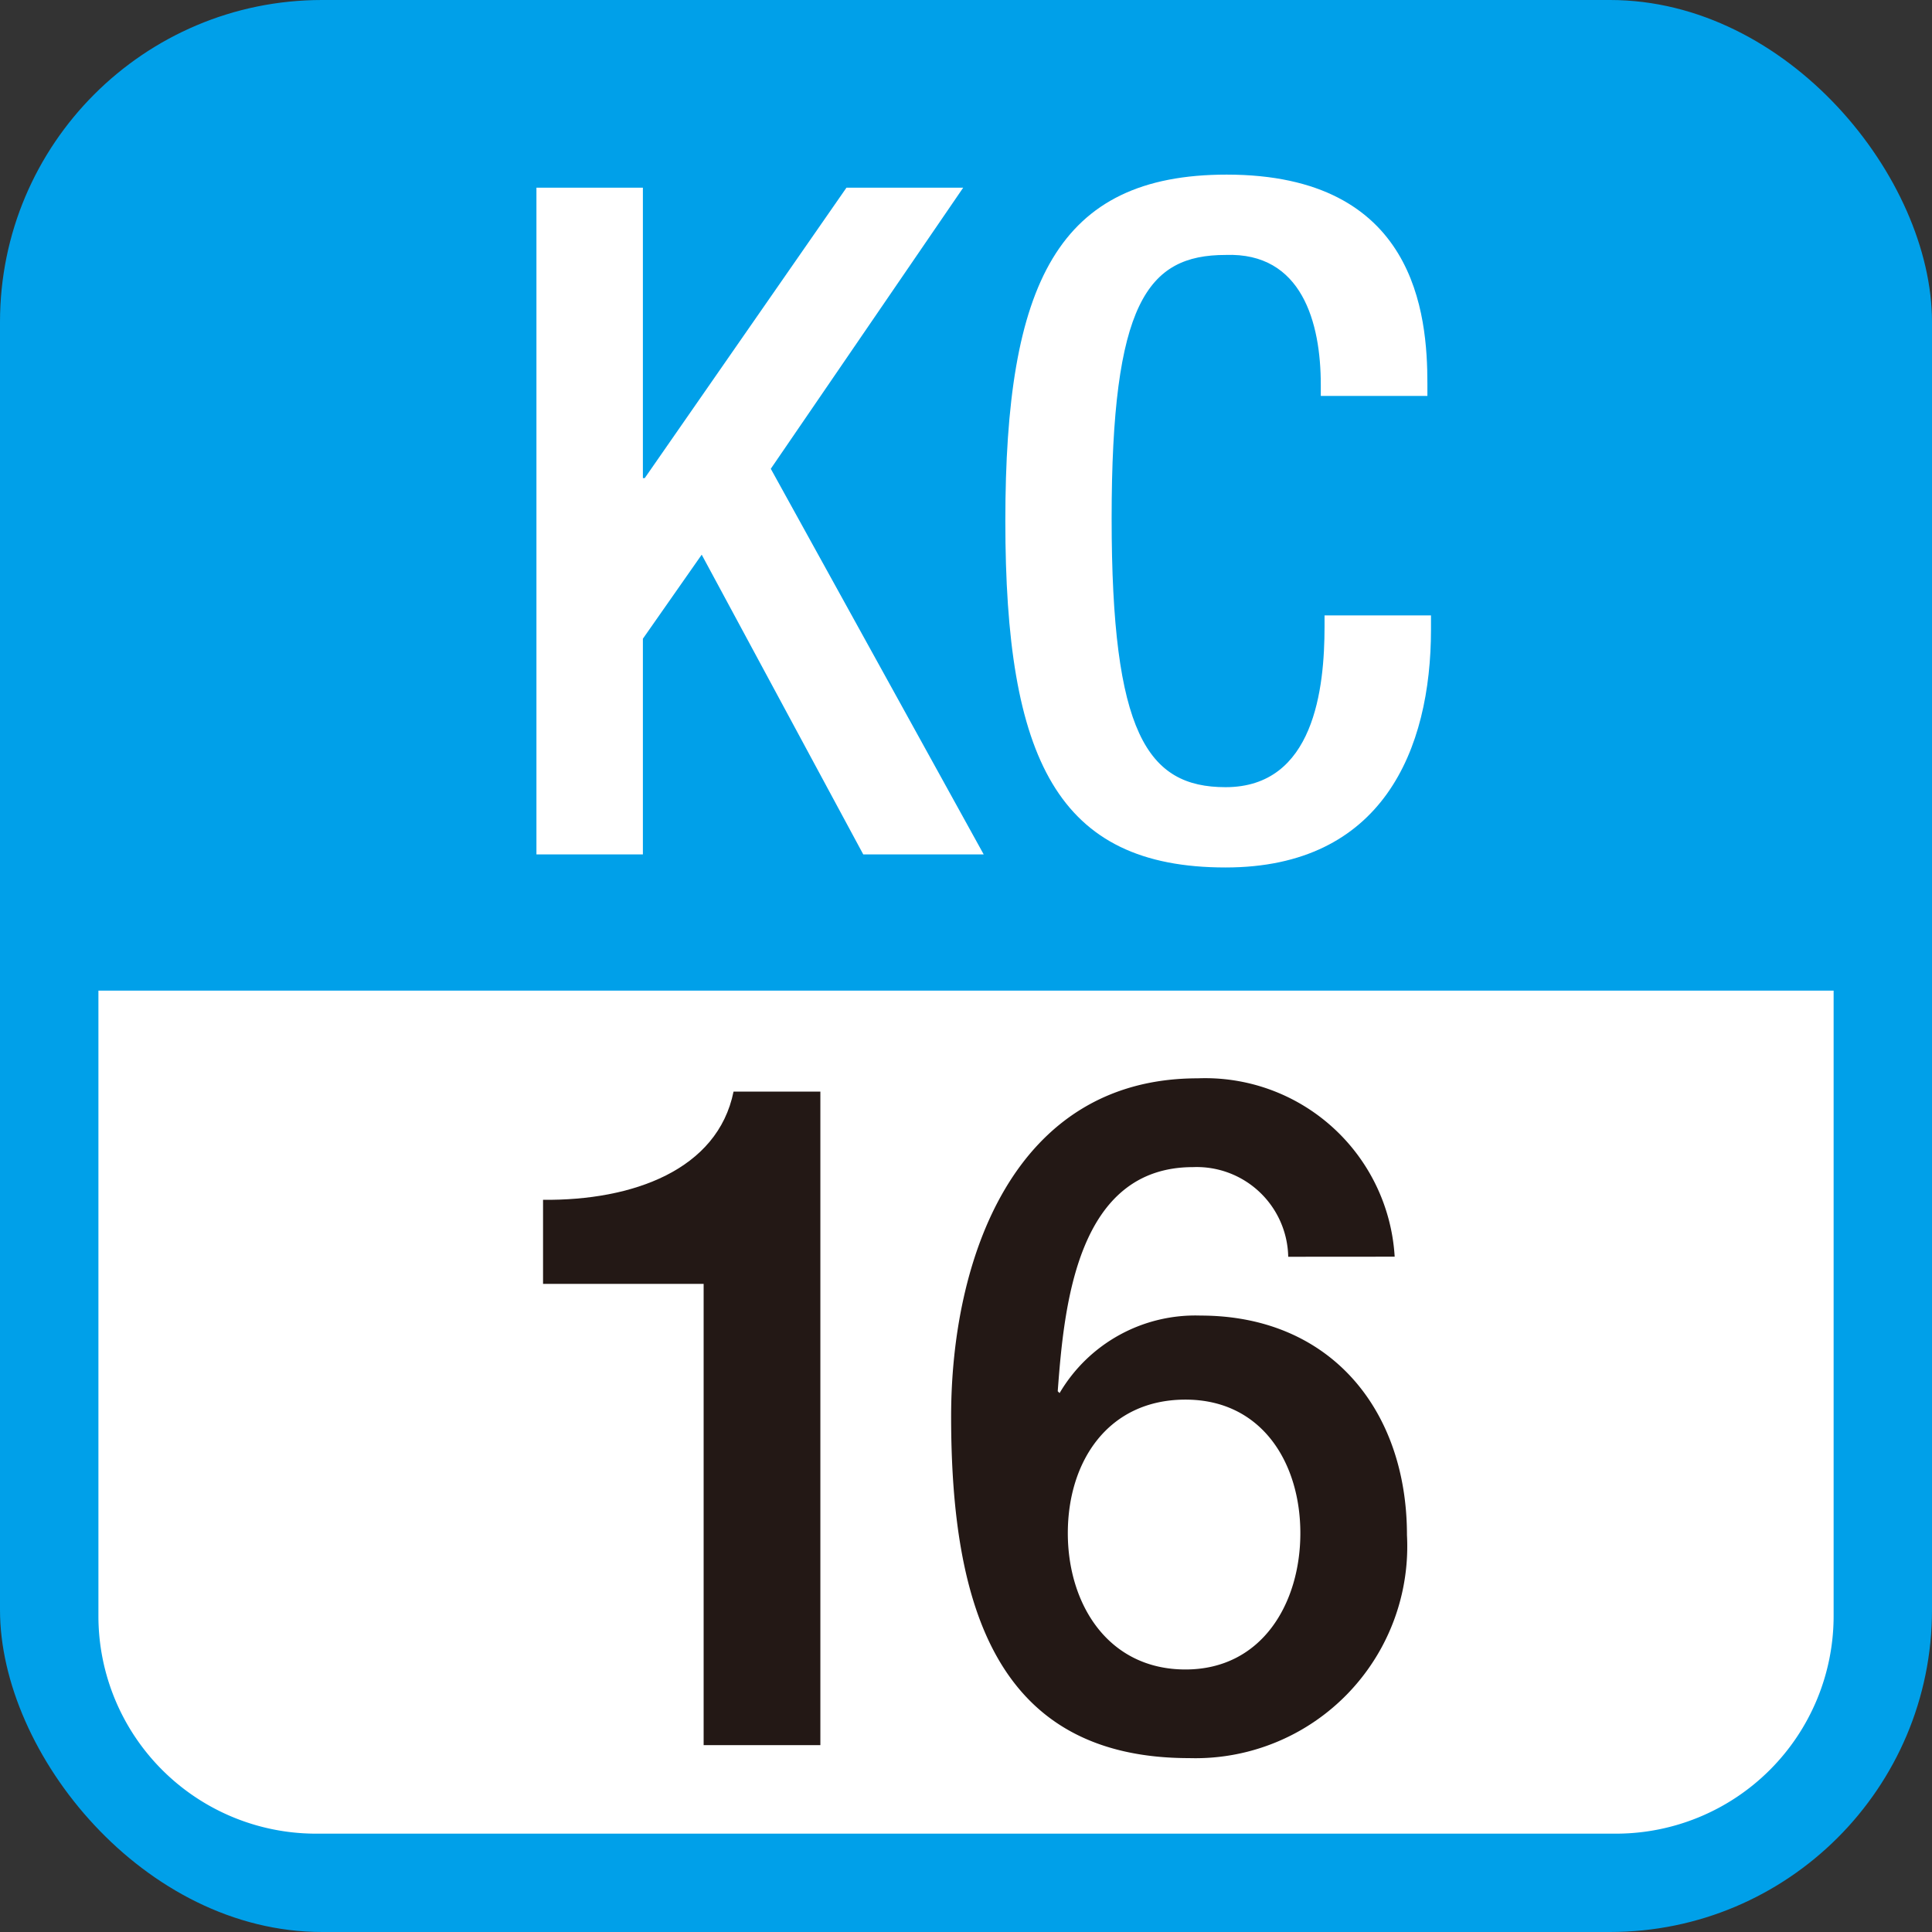
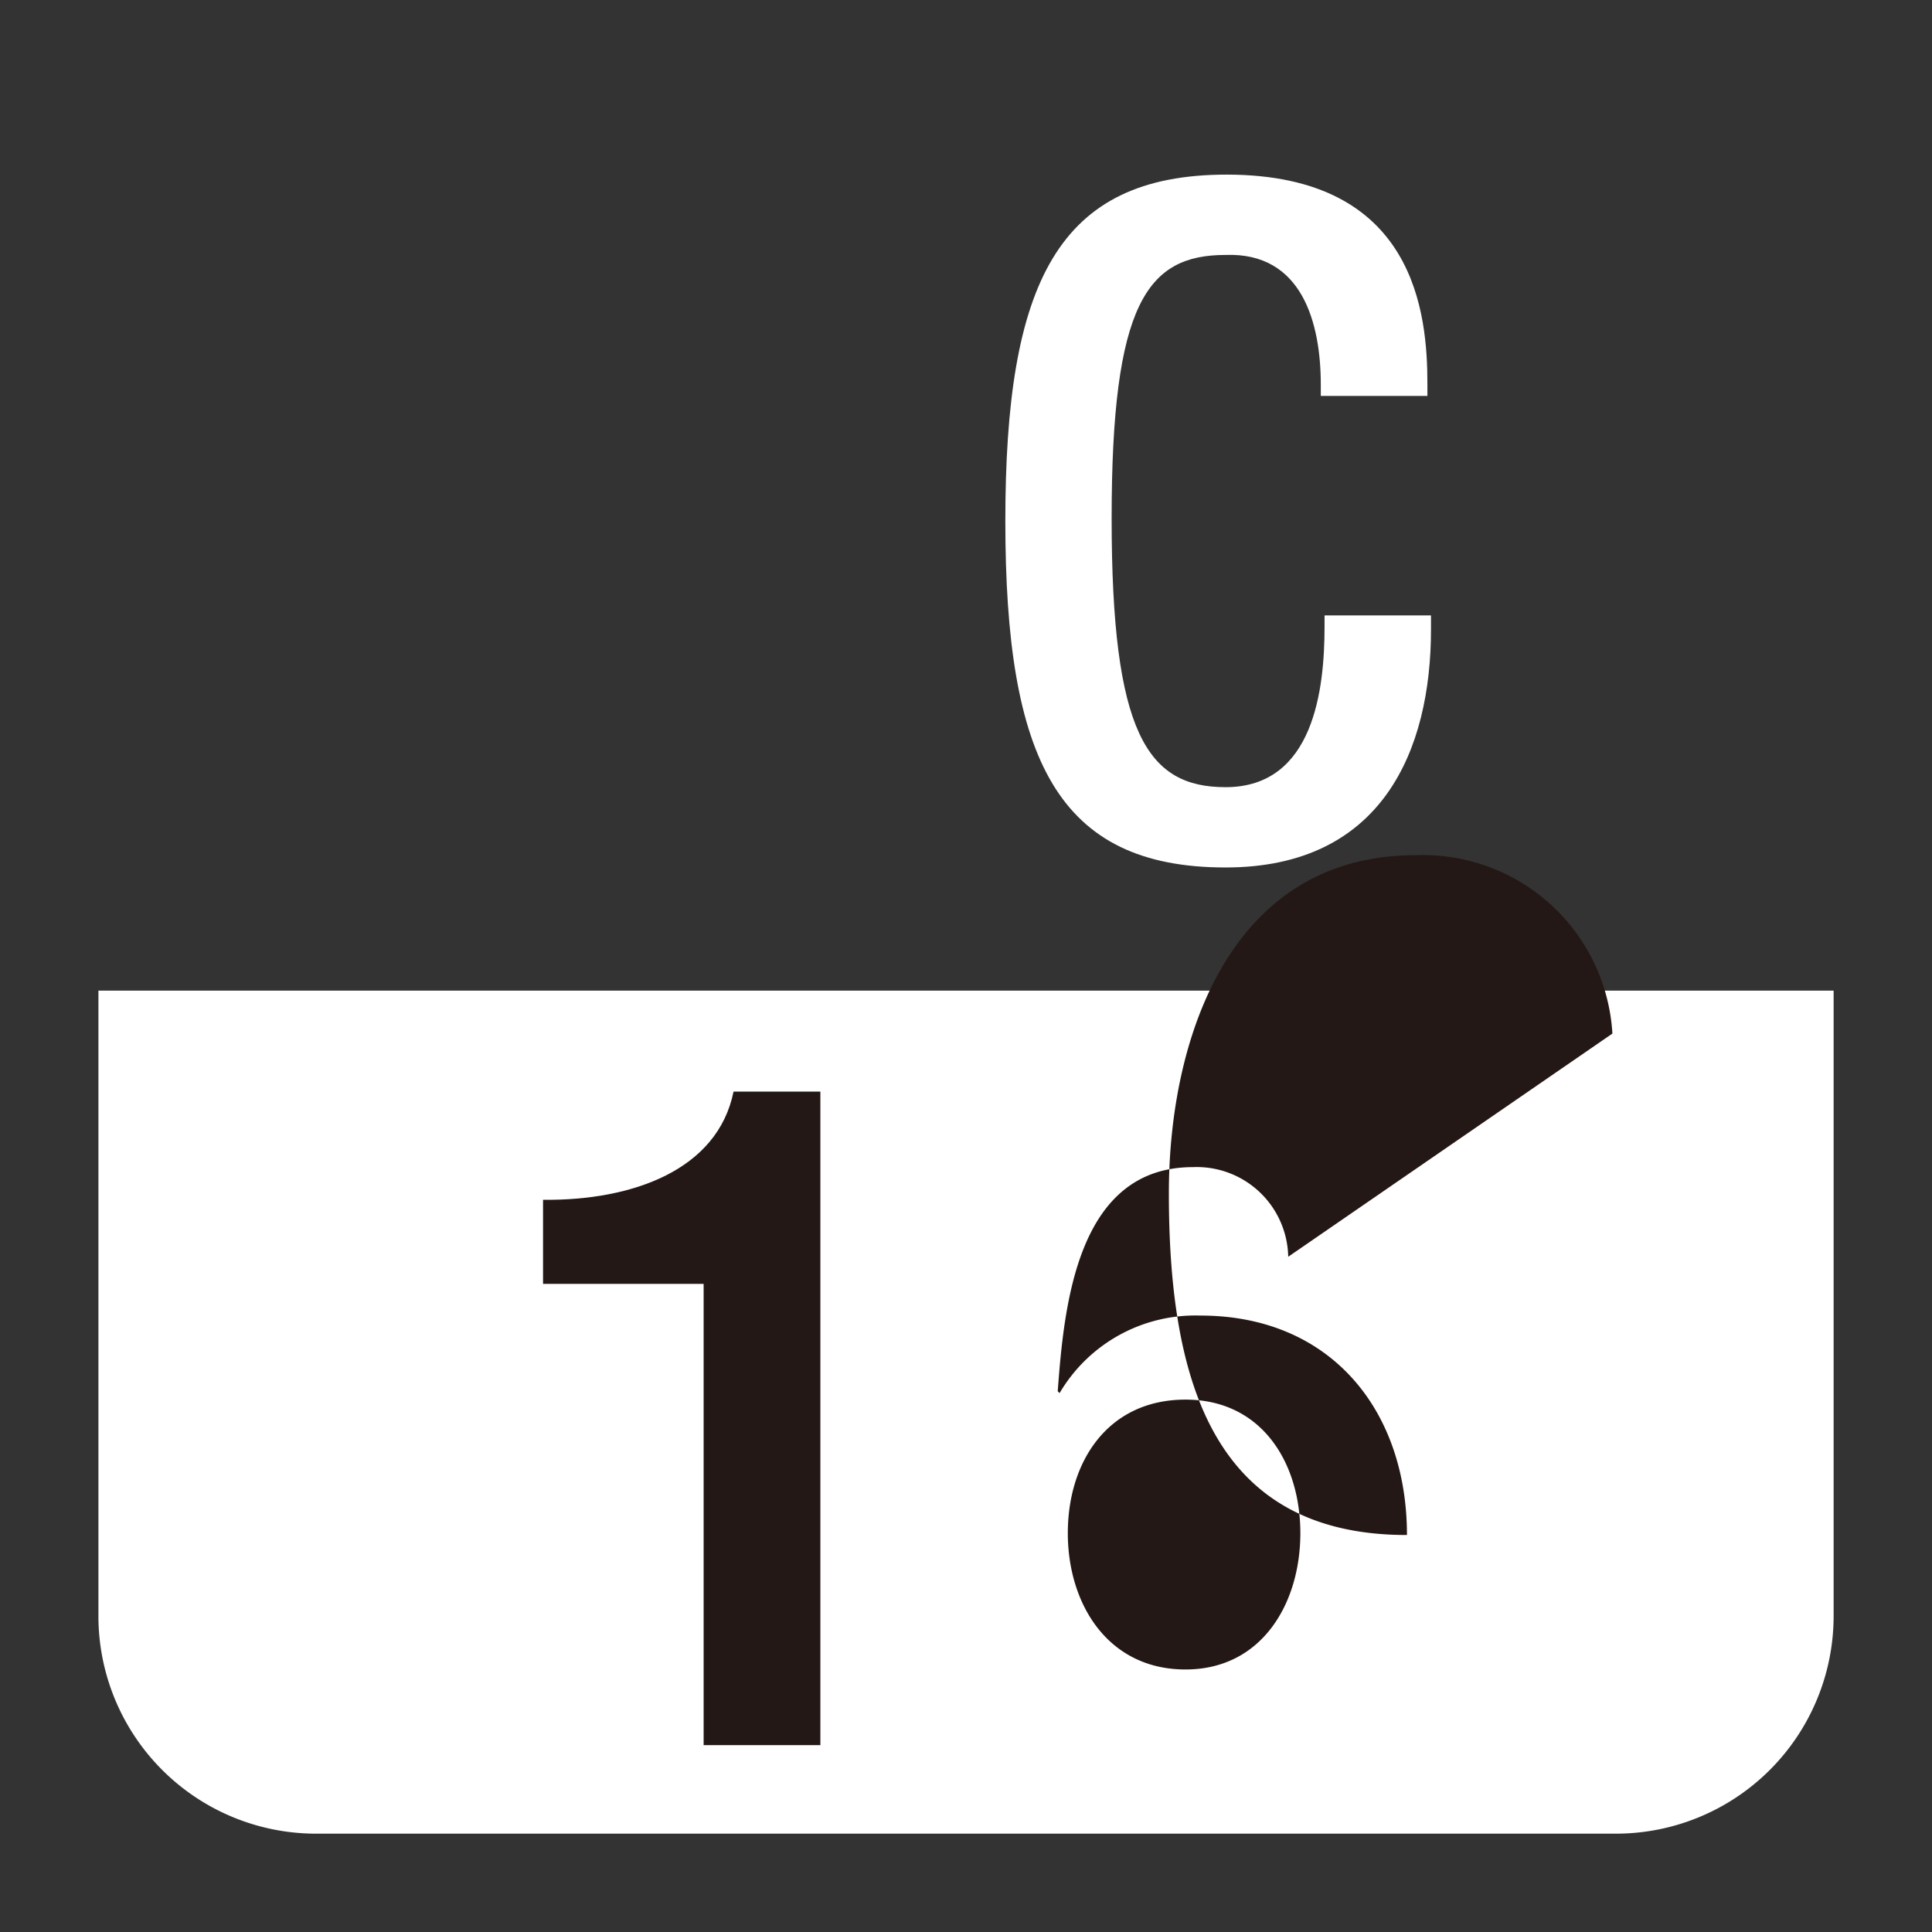
<svg xmlns="http://www.w3.org/2000/svg" viewBox="0 0 50 50">
  <rect x="0" y="0" width="50" height="50" fill="#333333" stroke="none" />
  <defs>
    <style>
      .a {
        fill: #00a0e9;
      }

      .b {
        fill: #fff;
      }

      .c {
        fill: #231815;
      }
    </style>
  </defs>
  <g>
-     <rect class="a" width="50" height="50" rx="8.333" />
    <g>
      <path class="b" d="M8.173,47.455H41.827a5.634,5.634,0,0,0,5.627-5.627V25.638H2.547v16.19A5.633,5.633,0,0,0,8.173,47.455Z" />
      <g>
        <g>
-           <path class="b" d="M13.883,4.858h2.755v7.515h.048l5.22-7.515h3.021l-4.979,7.274,5.51,9.98H22.341L18.16,14.355,16.638,16.53v5.582H13.883Z" />
          <path class="b" d="M37.034,15.926v.362c0,3.118-1.257,6.162-5.316,6.162-4.35,0-5.7-2.8-5.7-8.965s1.354-8.966,5.728-8.966c4.9,0,5.195,3.625,5.195,5.414v.314H34.182v-.29c0-1.6-.483-3.432-2.464-3.359-2.03,0-2.949,1.256-2.949,6.814s.919,6.96,2.949,6.96c2.295,0,2.561-2.561,2.561-4.156v-.29Z" />
        </g>
        <g>
          <path class="c" d="M14.054,31.051c2.32.024,4.519-.774,4.93-2.8h2.247V45.164H18.21V33.226H14.054Z" />
-           <path class="c" d="M33.339,32.525a2.369,2.369,0,0,0-2.465-2.32c-3,0-3.335,3.576-3.5,5.8l.048.048a4.075,4.075,0,0,1,3.649-2.006c3.359,0,5.341,2.441,5.341,5.679A5.483,5.483,0,0,1,30.777,45.5c-4.978,0-6.162-3.915-6.162-8.845,0-4.036,1.6-8.748,6.379-8.748a4.912,4.912,0,0,1,5.1,4.616Zm.314,7.153c0-1.813-.991-3.456-2.973-3.456-2,0-3.045,1.595-3.045,3.456,0,1.836,1.04,3.528,3.045,3.528C32.662,43.206,33.653,41.49,33.653,39.678Z" />
+           <path class="c" d="M33.339,32.525a2.369,2.369,0,0,0-2.465-2.32c-3,0-3.335,3.576-3.5,5.8l.048.048a4.075,4.075,0,0,1,3.649-2.006c3.359,0,5.341,2.441,5.341,5.679c-4.978,0-6.162-3.915-6.162-8.845,0-4.036,1.6-8.748,6.379-8.748a4.912,4.912,0,0,1,5.1,4.616Zm.314,7.153c0-1.813-.991-3.456-2.973-3.456-2,0-3.045,1.595-3.045,3.456,0,1.836,1.04,3.528,3.045,3.528C32.662,43.206,33.653,41.49,33.653,39.678Z" />
        </g>
      </g>
    </g>
  </g>
</svg>